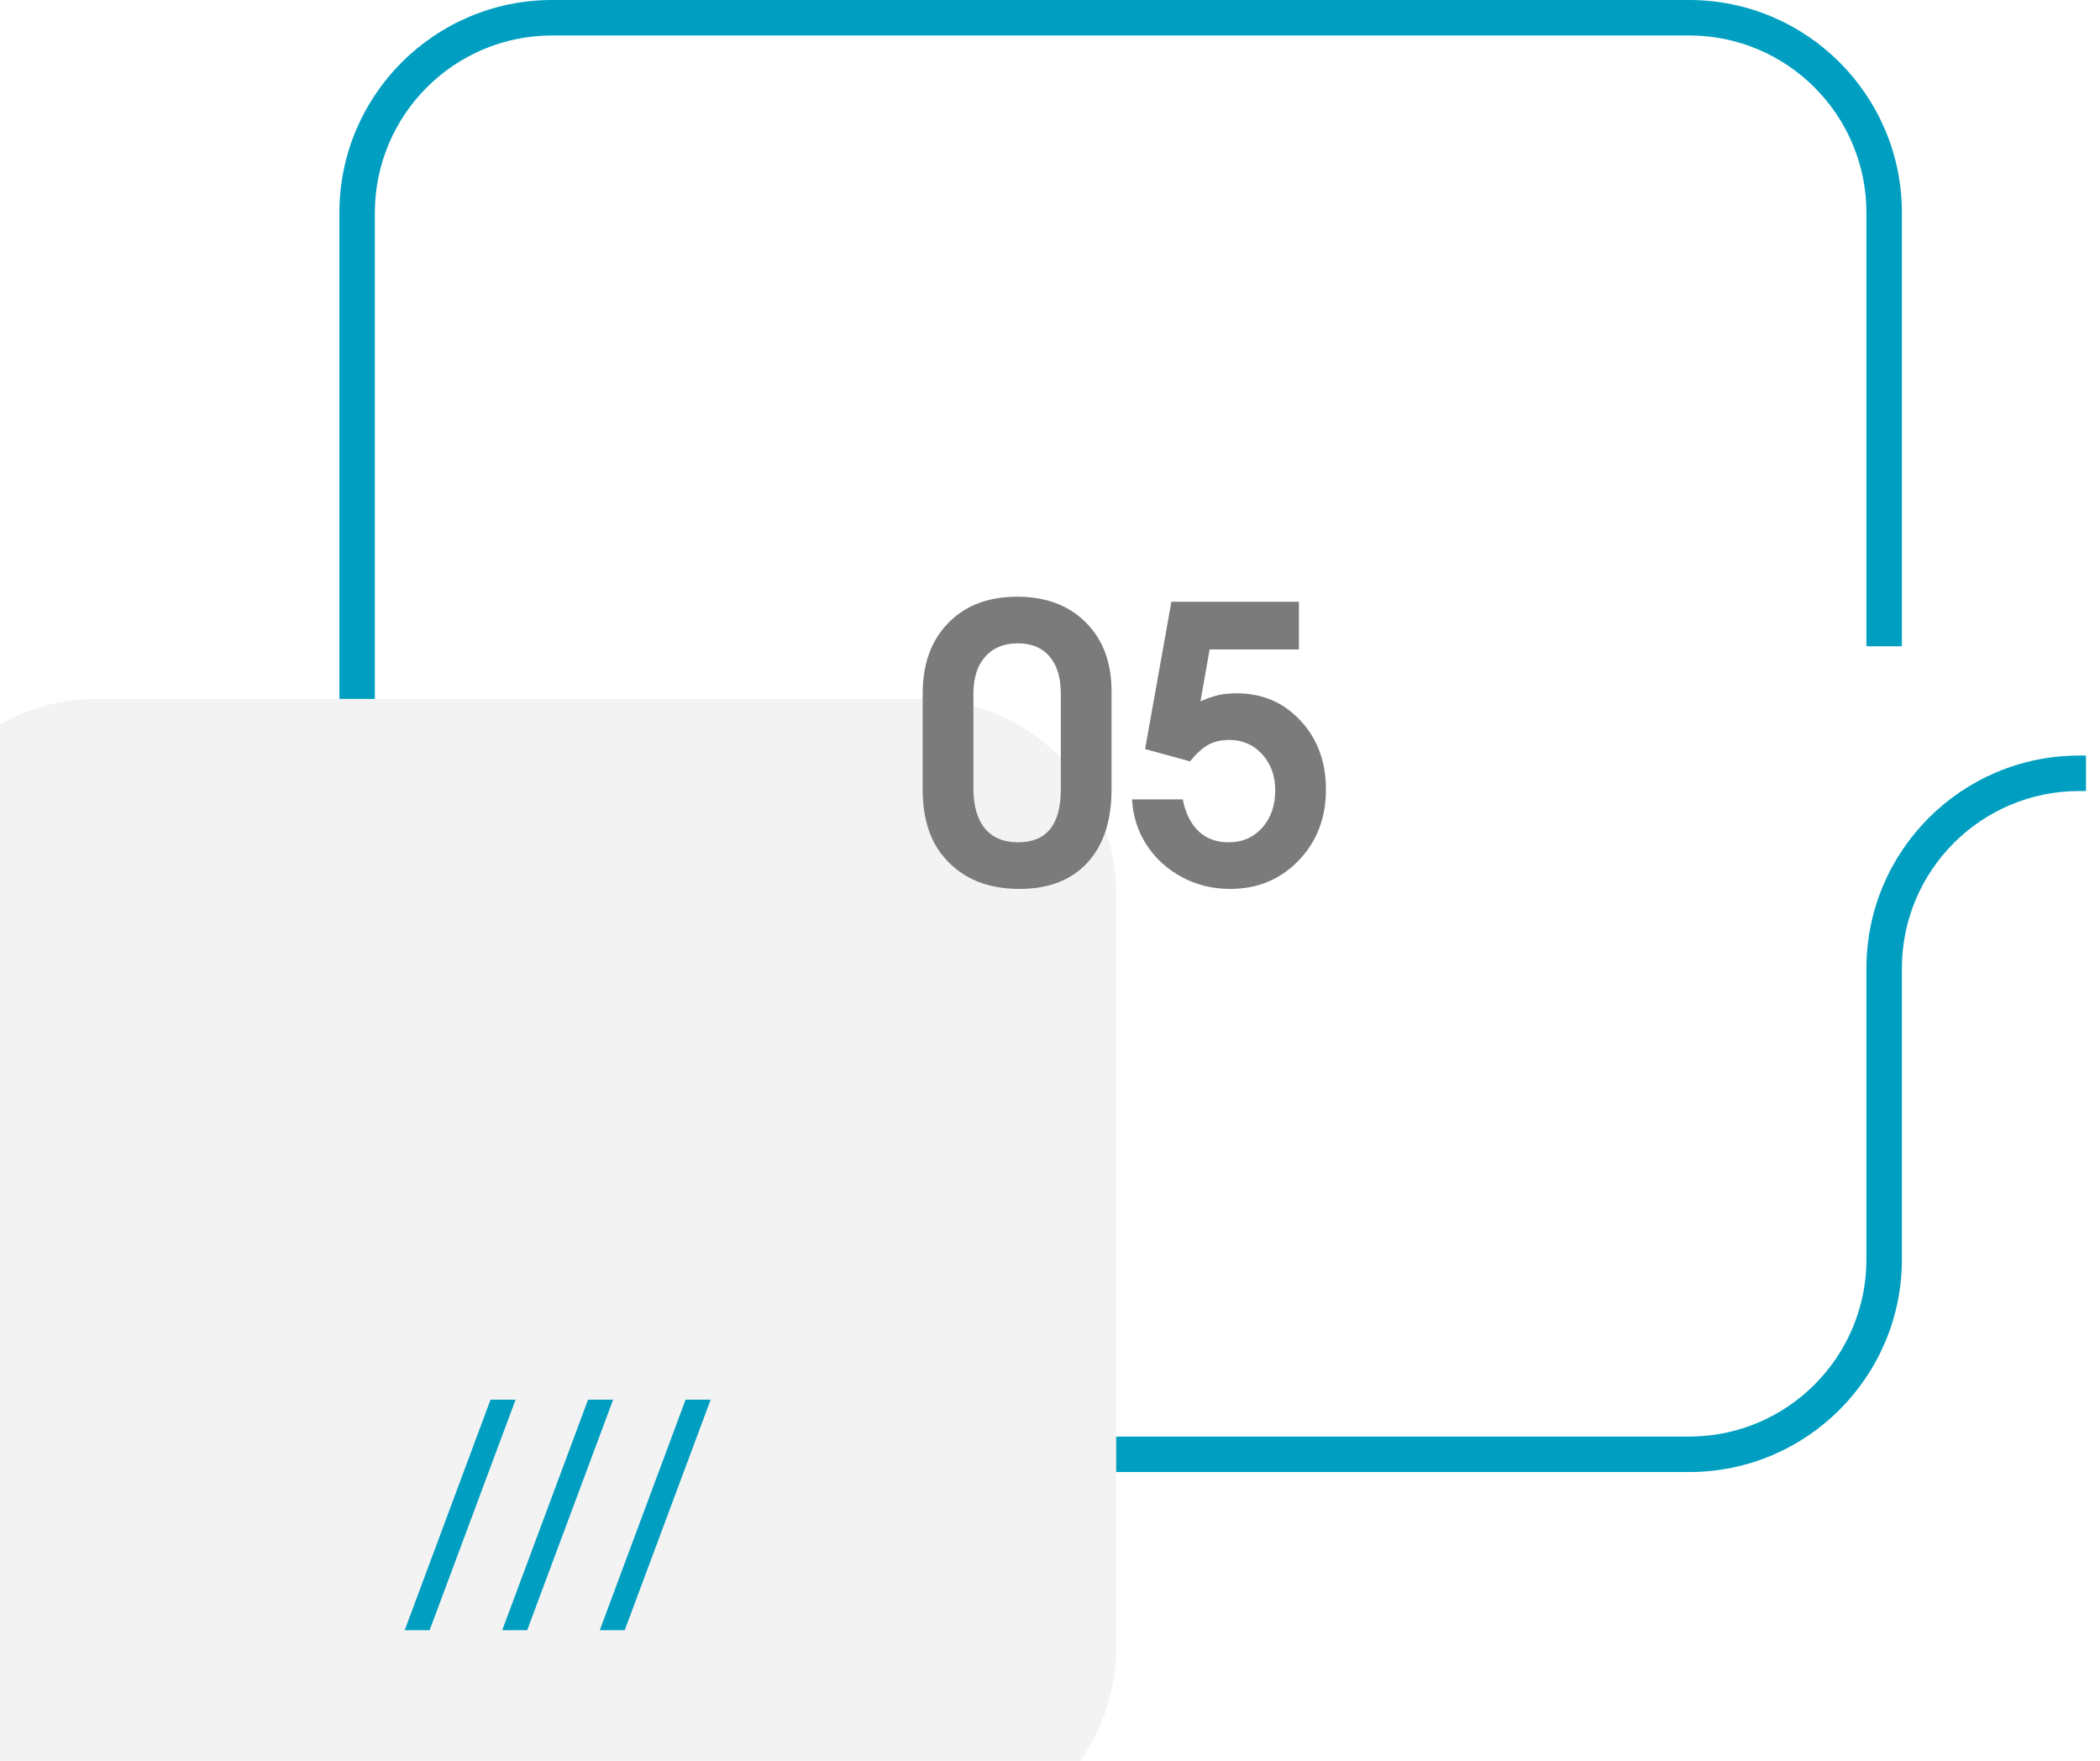
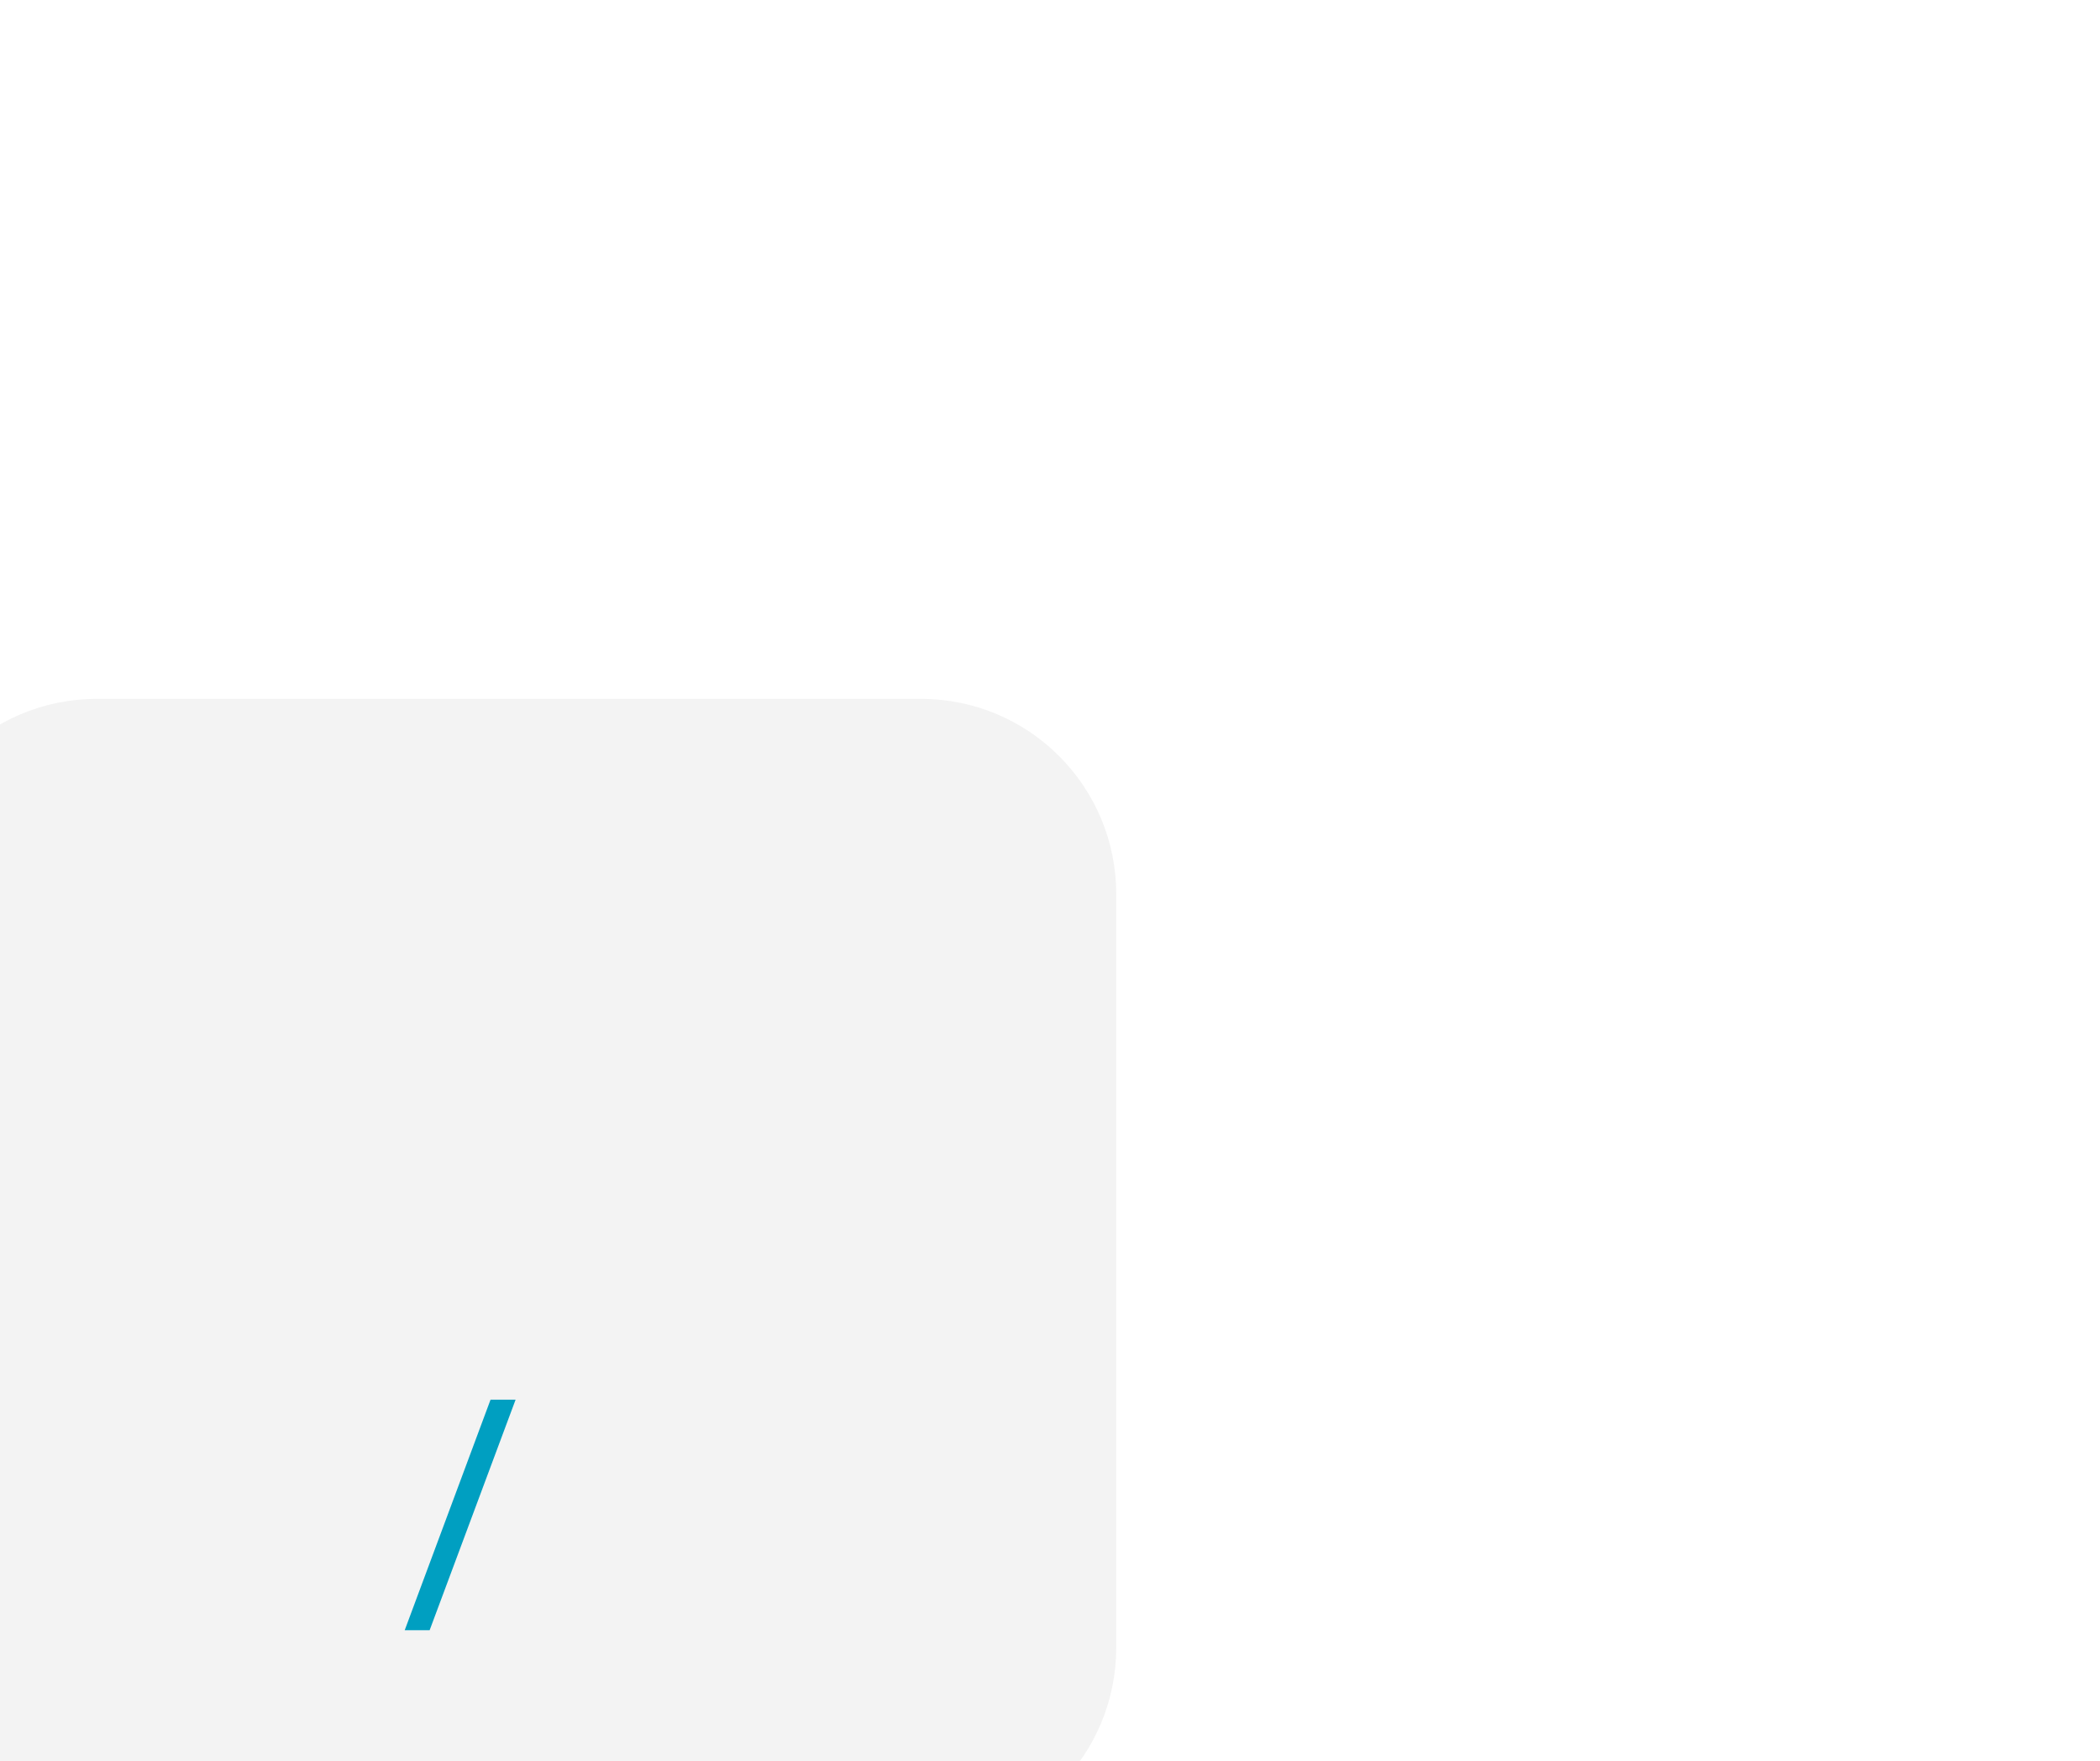
<svg xmlns="http://www.w3.org/2000/svg" width="99" height="83" viewBox="0 0 99 83" fill="none">
-   <path fill-rule="evenodd" clip-rule="evenodd" d="M16 10.031C16 4.491 20.491 0 26.031 0H79.63C85.17 0 89.661 4.491 89.661 10.031V30.459H87.989V10.031C87.989 5.414 84.247 1.672 79.63 1.672H26.031C21.415 1.672 17.672 5.414 17.672 10.031V51.619H16V10.031ZM98.02 37.284C93.404 37.284 89.661 41.026 89.661 45.643V59.351C89.661 64.891 85.17 69.382 79.63 69.382H34.833V67.71H79.63C84.247 67.71 87.989 63.968 87.989 59.351V45.643C87.989 40.103 92.48 35.612 98.02 35.612H98.339V37.284H98.02Z" fill="#009FC1" />
  <g filter="url(#filter0_ddi_211_653)">
    <path d="M24.359 17.137C24.359 12.058 28.476 7.941 33.555 7.941H72.425C77.504 7.941 81.621 12.058 81.621 17.137V52.664C81.621 57.742 77.504 61.859 72.425 61.859H33.555C28.476 61.859 24.359 57.742 24.359 52.664V17.137Z" fill="#F3F3F3" />
  </g>
  <path d="M19.079 76.838C19.079 76.838 20.428 73.215 23.126 65.97C23.126 65.97 23.52 65.97 24.307 65.97C24.307 65.97 22.956 69.593 20.254 76.838C20.254 76.838 19.862 76.838 19.079 76.838Z" fill="#009FC1" />
-   <path d="M23.676 76.838C23.676 76.838 25.025 73.215 27.723 65.97C27.723 65.97 28.117 65.97 28.905 65.97C28.905 65.97 27.554 69.593 24.852 76.838C24.852 76.838 24.46 76.838 23.676 76.838Z" fill="#009FC1" />
-   <path d="M28.274 76.838C28.274 76.838 29.623 73.215 32.321 65.97C32.321 65.97 32.715 65.97 33.503 65.97C33.503 65.97 32.151 69.593 29.45 76.838C29.45 76.838 29.058 76.838 28.274 76.838Z" fill="#009FC1" />
-   <path d="M52.401 32.572C52.401 32.572 52.401 34.119 52.401 37.213C52.401 38.69 52.02 39.841 51.259 40.667C50.497 41.487 49.434 41.898 48.068 41.898C46.434 41.898 45.191 41.332 44.342 40.201C43.779 39.44 43.498 38.443 43.498 37.213V32.695C43.498 31.295 43.899 30.185 44.702 29.364C45.505 28.538 46.589 28.125 47.954 28.125C49.302 28.125 50.38 28.529 51.188 29.338C51.997 30.146 52.401 31.225 52.401 32.572ZM45.889 32.695V37.143C45.889 37.969 46.067 38.602 46.425 39.041C46.788 39.48 47.312 39.7 47.998 39.7C49.34 39.7 50.011 38.865 50.011 37.195V32.695C50.011 31.934 49.832 31.348 49.474 30.938C49.123 30.527 48.622 30.322 47.972 30.322C47.327 30.322 46.817 30.533 46.442 30.955C46.073 31.377 45.889 31.957 45.889 32.695ZM53.983 35.306C53.983 35.306 54.396 32.991 55.223 28.362C55.223 28.362 57.227 28.362 61.234 28.362C61.234 28.362 61.234 29.112 61.234 30.612C61.234 30.612 59.831 30.612 57.024 30.612C57.024 30.612 56.881 31.427 56.594 33.056C56.934 32.909 57.224 32.81 57.464 32.757C57.71 32.704 57.988 32.678 58.299 32.678C59.512 32.678 60.517 33.108 61.313 33.97C62.11 34.825 62.509 35.906 62.509 37.213C62.509 38.555 62.078 39.671 61.217 40.562C60.361 41.452 59.286 41.898 57.991 41.898C57.171 41.898 56.415 41.713 55.724 41.344C55.032 40.975 54.475 40.468 54.054 39.823C53.638 39.179 53.409 38.464 53.368 37.679H55.759C55.888 38.329 56.137 38.83 56.506 39.182C56.875 39.527 57.347 39.7 57.921 39.7C58.565 39.7 59.093 39.472 59.503 39.015C59.913 38.558 60.118 37.969 60.118 37.248C60.118 36.568 59.913 36.003 59.503 35.552C59.093 35.101 58.577 34.875 57.956 34.875C57.575 34.875 57.244 34.951 56.963 35.103C56.687 35.256 56.4 35.517 56.102 35.886L53.983 35.306Z" fill="#7B7B7B" />
  <defs>
    <filter id="filter0_ddi_211_653" x="0.359" y="5.941" width="84.261" height="76.918" filterUnits="userSpaceOnUse" color-interpolation-filters="sRGB">
      <feFlood flood-opacity="0" result="BackgroundImageFix" />
      <feColorMatrix in="SourceAlpha" type="matrix" values="0 0 0 0 0 0 0 0 0 0 0 0 0 0 0 0 0 0 127 0" result="hardAlpha" />
      <feOffset dx="-16" dy="13" />
      <feGaussianBlur stdDeviation="4" />
      <feComposite in2="hardAlpha" operator="out" />
      <feColorMatrix type="matrix" values="0 0 0 0 0 0 0 0 0 0 0 0 0 0 0 0 0 0 0.07 0" />
      <feBlend mode="normal" in2="BackgroundImageFix" result="effect1_dropShadow_211_653" />
      <feColorMatrix in="SourceAlpha" type="matrix" values="0 0 0 0 0 0 0 0 0 0 0 0 0 0 0 0 0 0 127 0" result="hardAlpha" />
      <feOffset dx="-5" dy="6" />
      <feGaussianBlur stdDeviation="4" />
      <feComposite in2="hardAlpha" operator="out" />
      <feColorMatrix type="matrix" values="0 0 0 0 0 0 0 0 0 0 0 0 0 0 0 0 0 0 0.25 0" />
      <feBlend mode="normal" in2="effect1_dropShadow_211_653" result="effect2_dropShadow_211_653" />
      <feBlend mode="normal" in="SourceGraphic" in2="effect2_dropShadow_211_653" result="shape" />
      <feColorMatrix in="SourceAlpha" type="matrix" values="0 0 0 0 0 0 0 0 0 0 0 0 0 0 0 0 0 0 127 0" result="hardAlpha" />
      <feOffset dx="-8" dy="6" />
      <feGaussianBlur stdDeviation="2" />
      <feComposite in2="hardAlpha" operator="arithmetic" k2="-1" k3="1" />
      <feColorMatrix type="matrix" values="0 0 0 0 1 0 0 0 0 1 0 0 0 0 1 0 0 0 0.61 0" />
      <feBlend mode="normal" in2="shape" result="effect3_innerShadow_211_653" />
    </filter>
  </defs>
</svg>